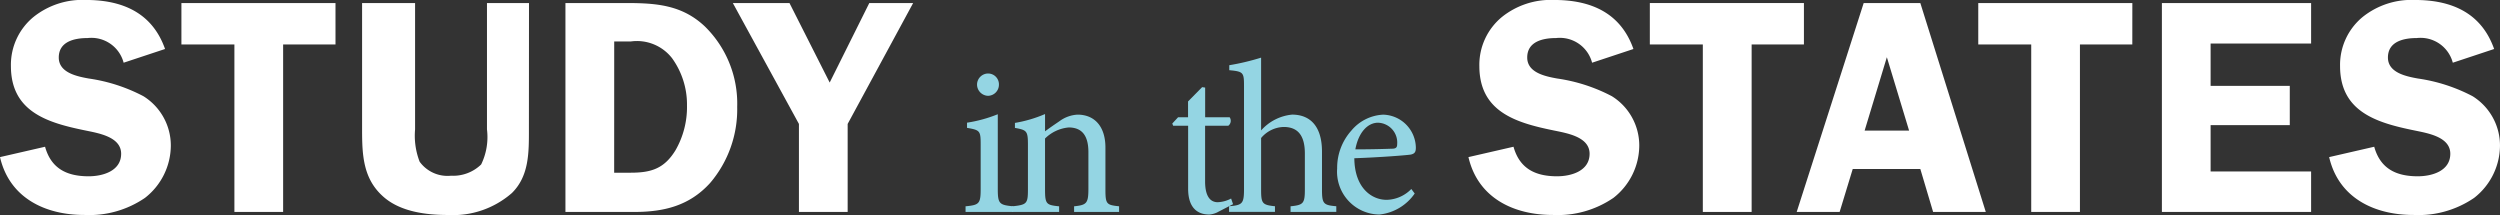
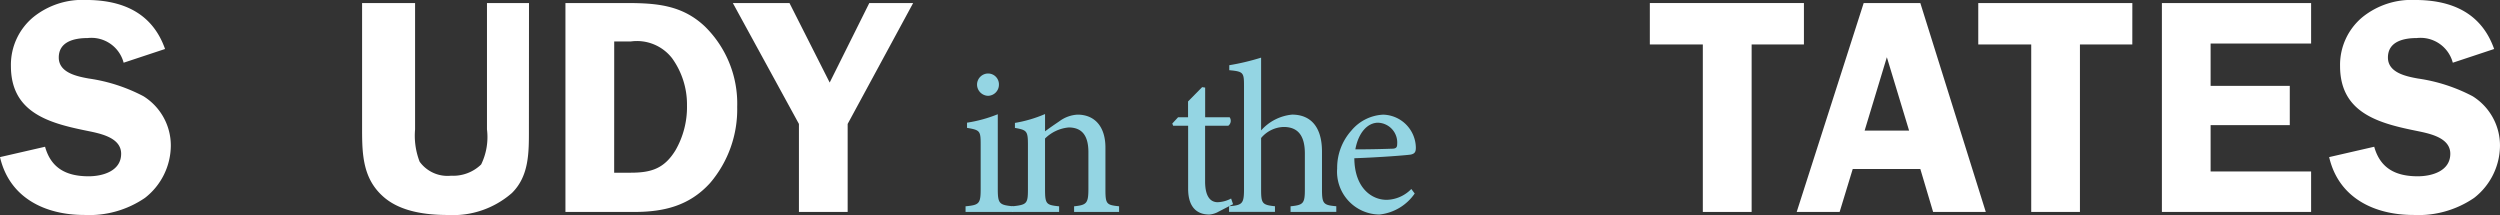
<svg xmlns="http://www.w3.org/2000/svg" width="215.134" height="18.5" viewBox="0 0 215.134 18.5">
  <rect x="0" y="0" width="215.134" height="18.5" fill="#333333" stroke="none" />
  <g id="Group_100" data-name="Group 100" transform="translate(685.691 -156.703)">
    <path id="Path_243" data-name="Path 243" d="M-675.052,162.1a2.868,2.868,0,0,0-3.092-2.123c-1.127,0-2.489.288-2.489,1.677,0,1.31,1.572,1.624,2.594,1.808a14.5,14.5,0,0,1,4.69,1.52,5,5,0,0,1,2.358,4.245,5.735,5.735,0,0,1-2.227,4.506,8.481,8.481,0,0,1-5.215,1.468c-3.38,0-6.446-1.468-7.258-4.979l3.878-.891c.524,1.887,1.887,2.542,3.747,2.542,1.206,0,2.8-.446,2.8-1.939s-2.044-1.783-3.145-2.018c-3.2-.655-6.341-1.6-6.341-5.529a5.333,5.333,0,0,1,1.939-4.219A6.72,6.72,0,0,1-678.3,156.7c3.144,0,5.712,1.1,6.813,4.219Z" transform="translate(0 0)" fill="#fff" />
-     <path id="Path_244" data-name="Path 244" d="M-630.413,160.972h-4.507v14.412h-4.193V160.972h-4.56v-3.564h13.259Z" transform="translate(-26.407 -0.443)" fill="#fff" />
    <path id="Path_245" data-name="Path 245" d="M-587.478,168.283c0,1.965.026,4.009-1.467,5.476a7.71,7.71,0,0,1-5.529,1.887c-1.887,0-4.061-.289-5.5-1.546-1.782-1.546-1.86-3.617-1.86-5.818V157.408h4.56v10.875a6.186,6.186,0,0,0,.393,2.778,2.961,2.961,0,0,0,2.7,1.206,3.452,3.452,0,0,0,2.594-.97,5.382,5.382,0,0,0,.5-3.014V157.408h3.616Z" transform="translate(-52.698 -0.443)" fill="#fff" />
    <path id="Path_246" data-name="Path 246" d="M-549.513,157.408c2.594,0,4.821.158,6.787,2.018a9.287,9.287,0,0,1,2.778,6.918,9.754,9.754,0,0,1-2.333,6.551c-1.782,1.965-3.982,2.49-6.525,2.49h-5.922V157.408Zm-1.022,14.6h1.415c1.755,0,2.882-.341,3.852-1.913a7.448,7.448,0,0,0,1-3.878,6.806,6.806,0,0,0-1.284-4.062,3.826,3.826,0,0,0-3.538-1.442h-1.441Z" transform="translate(-82.305 -0.443)" fill="#fff" />
    <path id="Path_247" data-name="Path 247" d="M-506.073,167.811v7.573h-4.193v-7.573l-5.686-10.4h4.874l3.459,6.839,3.407-6.839h3.773Z" transform="translate(-106.674 -0.443)" fill="#fff" />
    <g id="Group_98" data-name="Group 98" transform="translate(-602.601 163.028)">
      <path id="Path_248" data-name="Path 248" d="M-462.054,185.64v-.485c1.174-.112,1.3-.224,1.3-1.491v-3.841c0-1.155-.056-1.23-1.174-1.417v-.447a11.791,11.791,0,0,0,2.647-.727v6.432c0,1.267.13,1.379,1.324,1.491v.485Zm.988-10.944a.959.959,0,0,1,.951-.969.932.932,0,0,1,.932.969.955.955,0,0,1-.951.951A.977.977,0,0,1-461.066,174.7Z" transform="translate(462.054 -173.727)" fill="#94d5e3" />
      <path id="Path_249" data-name="Path 249" d="M-445.934,191.537v-.485c1.1-.112,1.231-.261,1.231-1.547v-3.113c0-1.286-.448-2.125-1.7-2.125a3.332,3.332,0,0,0-2.032.951V189.6c0,1.268.112,1.342,1.212,1.454v.485h-4.045v-.485c1.268-.13,1.361-.224,1.361-1.454v-3.859c0-1.193-.112-1.249-1.119-1.436v-.429a11.212,11.212,0,0,0,2.592-.764V184.6c.373-.281.783-.56,1.249-.877a2.858,2.858,0,0,1,1.547-.559c1.473,0,2.4,1.025,2.4,2.833v3.6c0,1.268.094,1.342,1.175,1.454v.485Z" transform="translate(455.274 -179.624)" fill="#94d5e3" />
    </g>
    <g id="Group_99" data-name="Group 99" transform="translate(-584.812 161.667)">
      <path id="Path_250" data-name="Path 250" d="M-410.2,187.608a1.894,1.894,0,0,1-.783.242c-1.174,0-1.827-.746-1.827-2.218v-5.425H-414.1l-.075-.187.5-.54h.858v-1.361l1.212-1.231.26.038v2.554h2.107a.531.531,0,0,1-.112.727h-2V185c0,1.51.615,1.79,1.082,1.79a2.658,2.658,0,0,0,1.156-.317l.168.485Z" transform="translate(414.174 -174.353)" fill="#94d5e3" />
      <path id="Path_251" data-name="Path 251" d="M-395.734,183.339v-.485c1.082-.112,1.231-.224,1.231-1.435v-3.1c0-1.529-.578-2.292-1.827-2.292a2.63,2.63,0,0,0-1.938.95v4.437c0,1.193.093,1.323,1.193,1.435v.485h-3.952v-.485c1.119-.093,1.287-.2,1.287-1.435v-8.893c0-1.174-.038-1.267-1.268-1.379v-.429a20.416,20.416,0,0,0,2.74-.652v6.264a4.079,4.079,0,0,1,2.666-1.361c1.51,0,2.573.951,2.573,3.187v3.263c0,1.23.131,1.342,1.231,1.435v.485Z" transform="translate(405.912 -170.065)" fill="#94d5e3" />
      <path id="Path_252" data-name="Path 252" d="M-369.314,190.047a4.233,4.233,0,0,1-3.039,1.808,3.687,3.687,0,0,1-3.635-3.971,4.8,4.8,0,0,1,1.231-3.262,3.785,3.785,0,0,1,2.741-1.361,2.886,2.886,0,0,1,2.8,2.833c0,.373-.093.522-.428.6-.317.055-2.648.242-4.866.317.019,2.535,1.473,3.579,2.778,3.579a3.048,3.048,0,0,0,2.125-.932Zm-5.108-3.8c1.044,0,2.069-.019,3.15-.056.336,0,.448-.111.448-.373a1.71,1.71,0,0,0-1.641-1.864C-373.321,183.951-374.142,184.733-374.422,186.244Z" transform="translate(390.176 -178.358)" fill="#94d5e3" />
    </g>
-     <path id="Path_253" data-name="Path 253" d="M-334.937,162.1a2.868,2.868,0,0,0-3.092-2.123c-1.127,0-2.49.288-2.49,1.677,0,1.31,1.572,1.624,2.594,1.808a14.5,14.5,0,0,1,4.69,1.52,5,5,0,0,1,2.358,4.245,5.736,5.736,0,0,1-2.227,4.506,8.483,8.483,0,0,1-5.215,1.468c-3.38,0-6.446-1.468-7.258-4.979l3.878-.891c.525,1.887,1.887,2.542,3.747,2.542,1.206,0,2.8-.446,2.8-1.939s-2.044-1.783-3.145-2.018c-3.2-.655-6.341-1.6-6.341-5.529a5.334,5.334,0,0,1,1.939-4.219,6.72,6.72,0,0,1,4.507-1.467c3.144,0,5.713,1.1,6.813,4.219Z" transform="translate(-213.749 0)" fill="#fff" />
    <path id="Path_254" data-name="Path 254" d="M-290.3,160.972H-294.8v14.412H-299V160.972h-4.56v-3.564H-290.3Z" transform="translate(-240.157 -0.443)" fill="#fff" />
    <path id="Path_255" data-name="Path 255" d="M-253.278,175.384h-4.533l-1.1-3.695h-5.817l-1.127,3.695h-3.695l5.765-17.976h4.874Zm-6.6-7-1.913-6.315-1.913,6.315Z" transform="translate(-261.529 -0.443)" fill="#fff" />
    <path id="Path_256" data-name="Path 256" d="M-214.244,160.972h-4.507v14.412h-4.192V160.972H-227.5v-3.564h13.259Z" transform="translate(-287.954 -0.443)" fill="#fff" />
    <path id="Path_257" data-name="Path 257" d="M-180.773,160.893v3.642h6.813v3.38h-6.813V171.9h8.648v3.485h-12.84V157.408h12.84v3.485Z" transform="translate(-314.687 -0.443)" fill="#fff" />
    <path id="Path_258" data-name="Path 258" d="M-135.584,162.1a2.868,2.868,0,0,0-3.092-2.123c-1.127,0-2.49.288-2.49,1.677,0,1.31,1.572,1.624,2.594,1.808a14.5,14.5,0,0,1,4.691,1.52,5,5,0,0,1,2.358,4.245,5.737,5.737,0,0,1-2.227,4.506,8.481,8.481,0,0,1-5.215,1.468c-3.38,0-6.446-1.468-7.259-4.979l3.878-.891c.524,1.887,1.887,2.542,3.747,2.542,1.206,0,2.8-.446,2.8-1.939s-2.044-1.783-3.144-2.018c-3.2-.655-6.342-1.6-6.342-5.529a5.334,5.334,0,0,1,1.939-4.219,6.721,6.721,0,0,1,4.507-1.467c3.144,0,5.712,1.1,6.813,4.219Z" transform="translate(-339.035 0)" fill="#fff" />
  </g>
</svg>